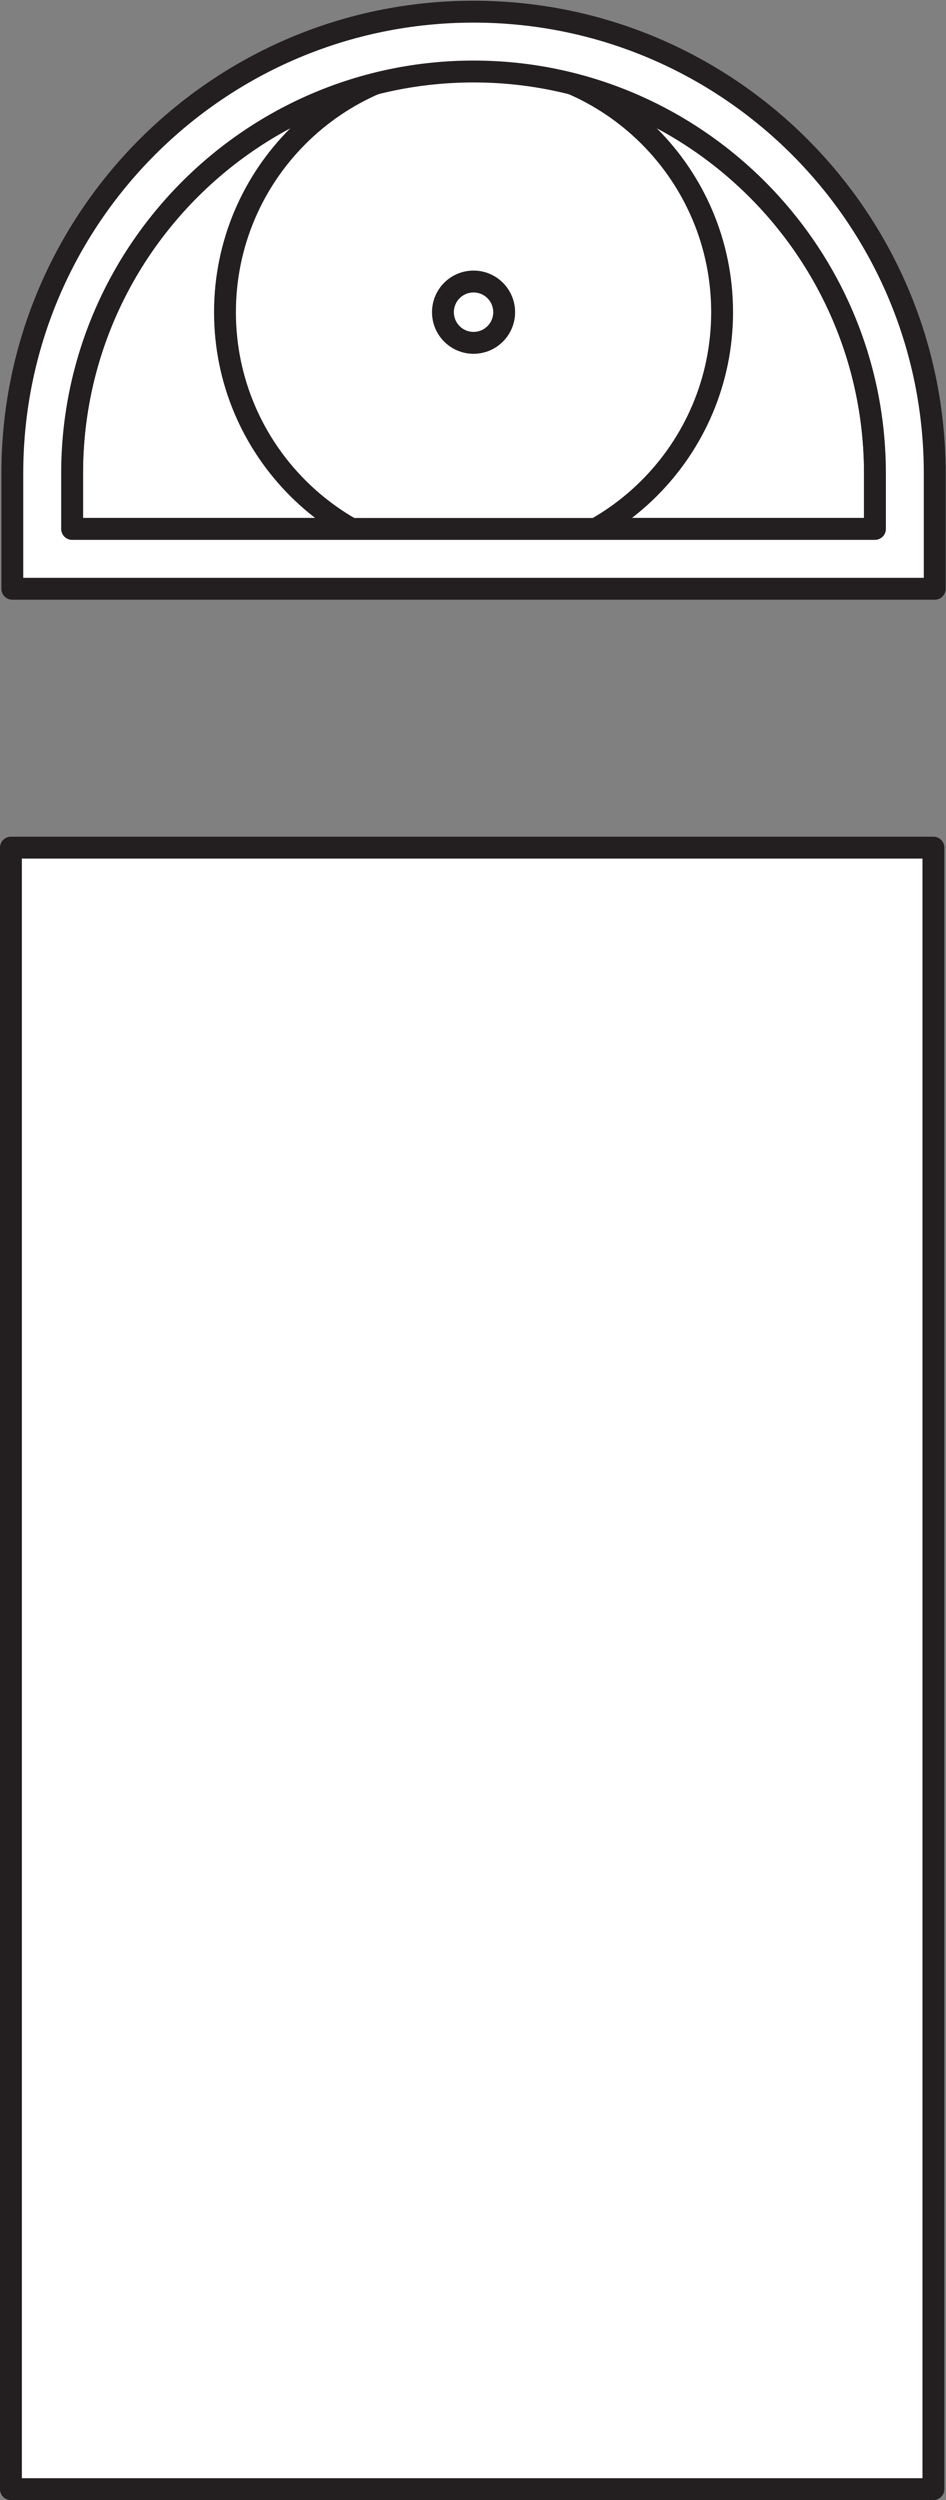
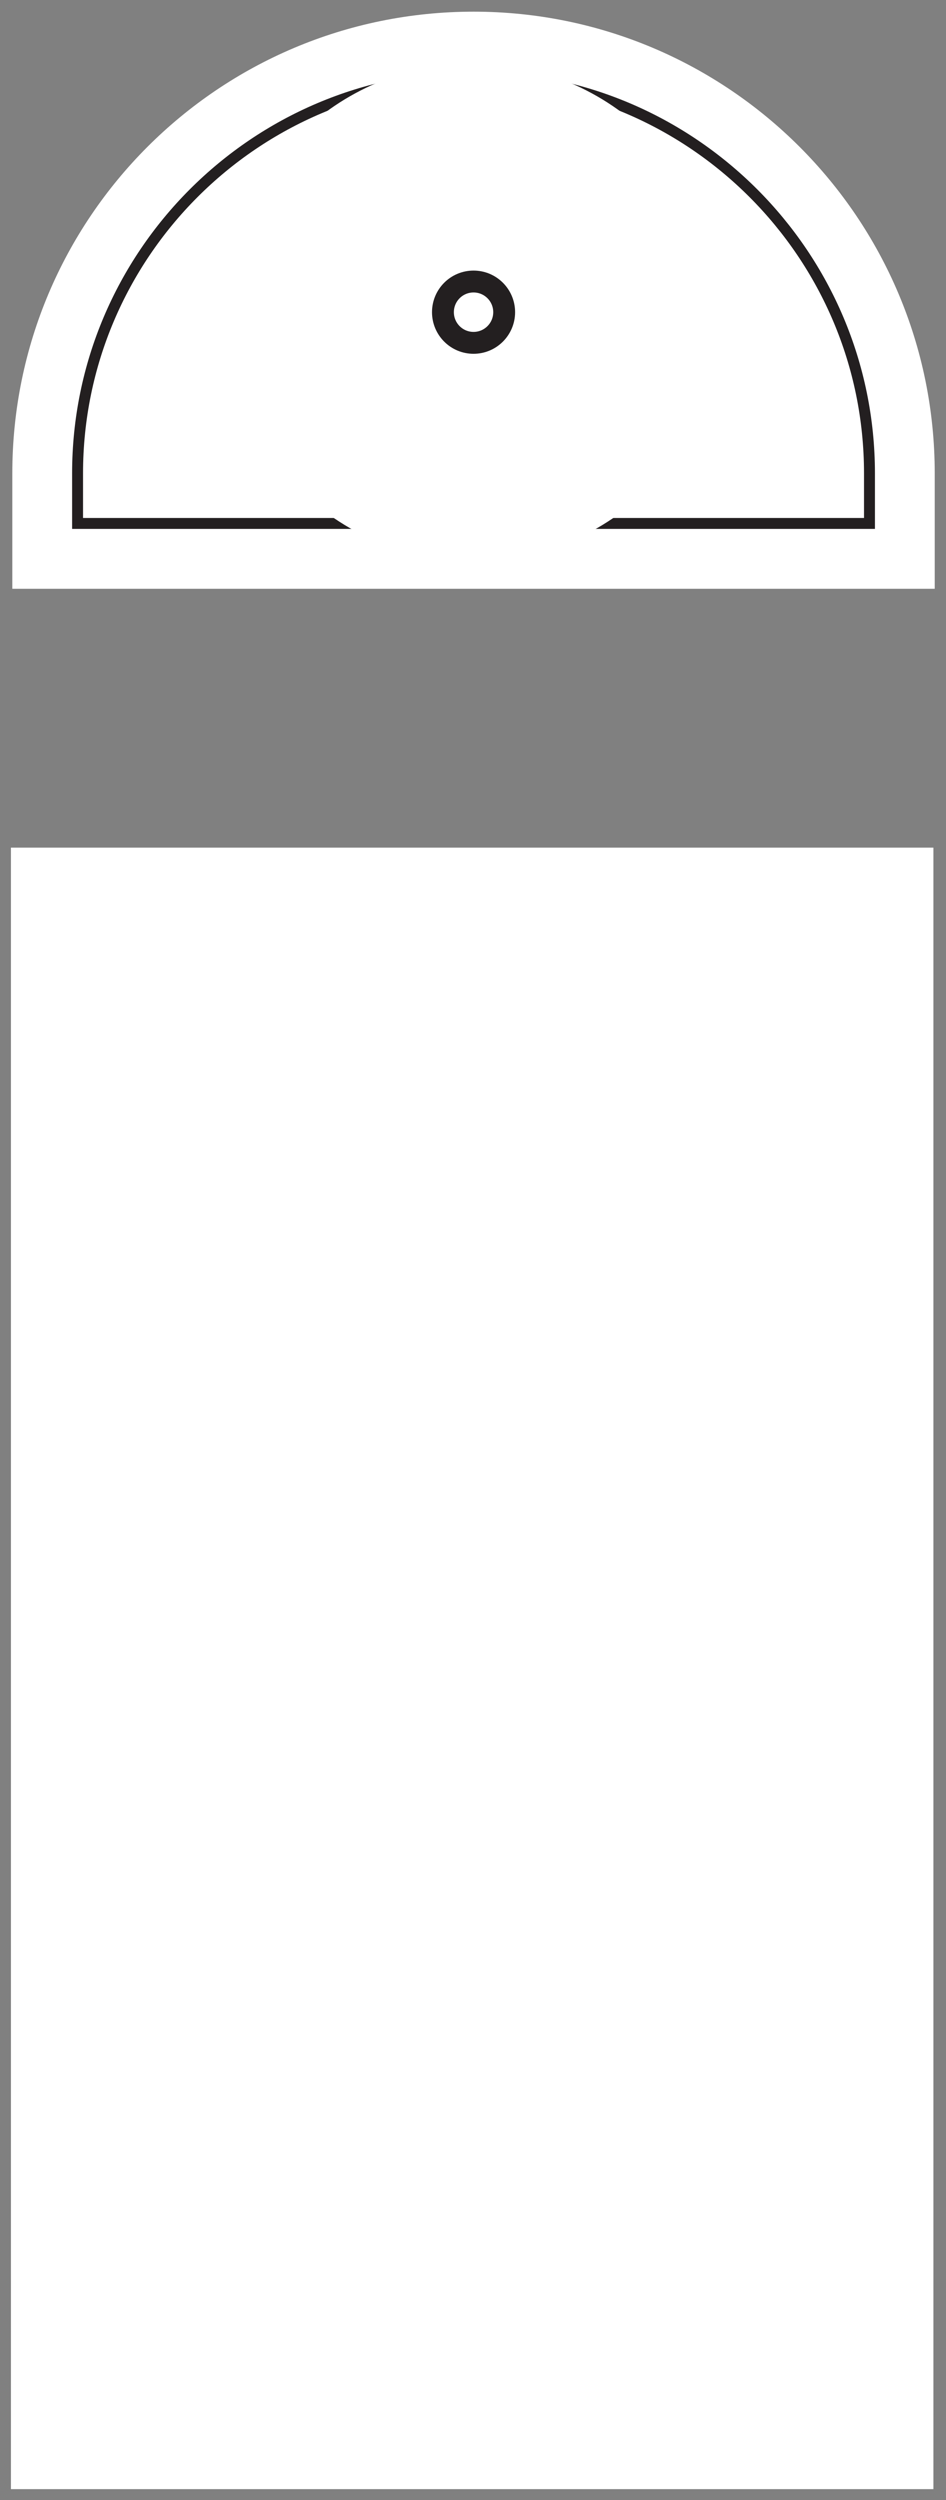
<svg xmlns="http://www.w3.org/2000/svg" viewBox="0 0 40.867 107.893" height="107.893" width="40.867" xml:space="preserve" id="svg2" version="1.1">
  <rect x="0" y="0" width="40.867" height="107.893" fill="#808080" stroke="none" />
  <defs id="defs6" />
  <g transform="matrix(1.333,0,0,-1.333,0,107.893)" id="g10">
    <g transform="scale(0.1)" id="g12">
      <path id="path14" style="fill:#ffffff;fill-opacity:1;fill-rule:nonzero;stroke:none" d="M 23.367,638.164 H 283.551 v 17.988 c 0,71.735 -58.36,130.098 -130.082,130.098 -71.742,0 -130.102,-58.363 -130.102,-130.098 v -17.988" />
      <path id="path16" style="fill:none;stroke:#231f20;stroke-width:7.087;stroke-linecap:butt;stroke-linejoin:round;stroke-miterlimit:4;stroke-dasharray:none;stroke-opacity:1" d="M 23.367,638.164 H 283.551 v 17.988 c 0,71.735 -58.36,130.098 -130.082,130.098 -71.742,0 -130.102,-58.363 -130.102,-130.098 z" />
      <path id="path18" style="fill:#ffffff;fill-opacity:1;fill-rule:nonzero;stroke:none" d="m 234.02,708.324 c 0,-44.48 -36.075,-80.551 -80.551,-80.551 -44.492,0 -80.559,36.071 -80.559,80.551 0,44.492 36.067,80.559 80.559,80.559 44.476,0 80.551,-36.067 80.551,-80.559" />
-       <path id="path20" style="fill:none;stroke:#231f20;stroke-width:7.087;stroke-linecap:butt;stroke-linejoin:round;stroke-miterlimit:4;stroke-dasharray:none;stroke-opacity:1" d="m 234.02,708.324 c 0,-44.48 -36.075,-80.551 -80.551,-80.551 -44.492,0 -80.559,36.071 -80.559,80.551 0,44.492 36.067,80.559 80.559,80.559 44.476,0 80.551,-36.067 80.551,-80.559 z" />
+       <path id="path20" style="fill:none;stroke:#231f20;stroke-width:7.087;stroke-linecap:butt;stroke-linejoin:round;stroke-miterlimit:4;stroke-dasharray:none;stroke-opacity:1" d="m 234.02,708.324 z" />
      <path id="path22" style="fill:#ffffff;fill-opacity:1;fill-rule:nonzero;stroke:none" d="m 163.391,708.328 c 0,-5.476 -4.446,-9.926 -9.922,-9.926 -5.489,0 -9.922,4.45 -9.922,9.926 0,5.485 4.433,9.93 9.922,9.93 5.476,0 9.922,-4.445 9.922,-9.93" />
      <path id="path24" style="fill:none;stroke:#231f20;stroke-width:7.087;stroke-linecap:butt;stroke-linejoin:round;stroke-miterlimit:4;stroke-dasharray:none;stroke-opacity:1" d="m 163.391,708.328 c 0,-5.476 -4.446,-9.926 -9.922,-9.926 -5.489,0 -9.922,4.45 -9.922,9.926 0,5.485 4.433,9.93 9.922,9.93 5.476,0 9.922,-4.445 9.922,-9.93 z" />
      <path id="path26" style="fill:#ffffff;fill-opacity:1;fill-rule:nonzero;stroke:none" d="M 283.551,638.164 H 23.367 v 17.988 c 0,71.735 58.359,130.098 130.102,130.098 71.722,0 130.082,-58.363 130.082,-130.098 z M 153.469,805.621 C 70.906,805.621 3.992,738.699 3.992,656.152 V 618.785 H 302.926 v 37.367 c 0,82.547 -66.914,149.469 -149.457,149.469" />
-       <path id="path28" style="fill:none;stroke:#231f20;stroke-width:7.087;stroke-linecap:butt;stroke-linejoin:round;stroke-miterlimit:4;stroke-dasharray:none;stroke-opacity:1" d="M 283.551,638.164 H 23.367 v 17.988 c 0,71.735 58.359,130.098 130.102,130.098 71.722,0 130.082,-58.363 130.082,-130.098 z M 153.469,805.621 C 70.906,805.621 3.992,738.699 3.992,656.152 V 618.785 H 302.926 v 37.367 c 0,82.547 -66.914,149.469 -149.457,149.469 z" />
      <path id="path30" style="fill:#ffffff;fill-opacity:1;fill-rule:nonzero;stroke:none" d="M 302.496,3.547 H 3.543 V 534.98 H 302.496 V 3.547" />
-       <path id="path32" style="fill:none;stroke:#231f20;stroke-width:7.087;stroke-linecap:butt;stroke-linejoin:round;stroke-miterlimit:4;stroke-dasharray:none;stroke-opacity:1" d="M 302.496,3.547 H 3.543 V 534.98 H 302.496 Z" />
    </g>
  </g>
</svg>